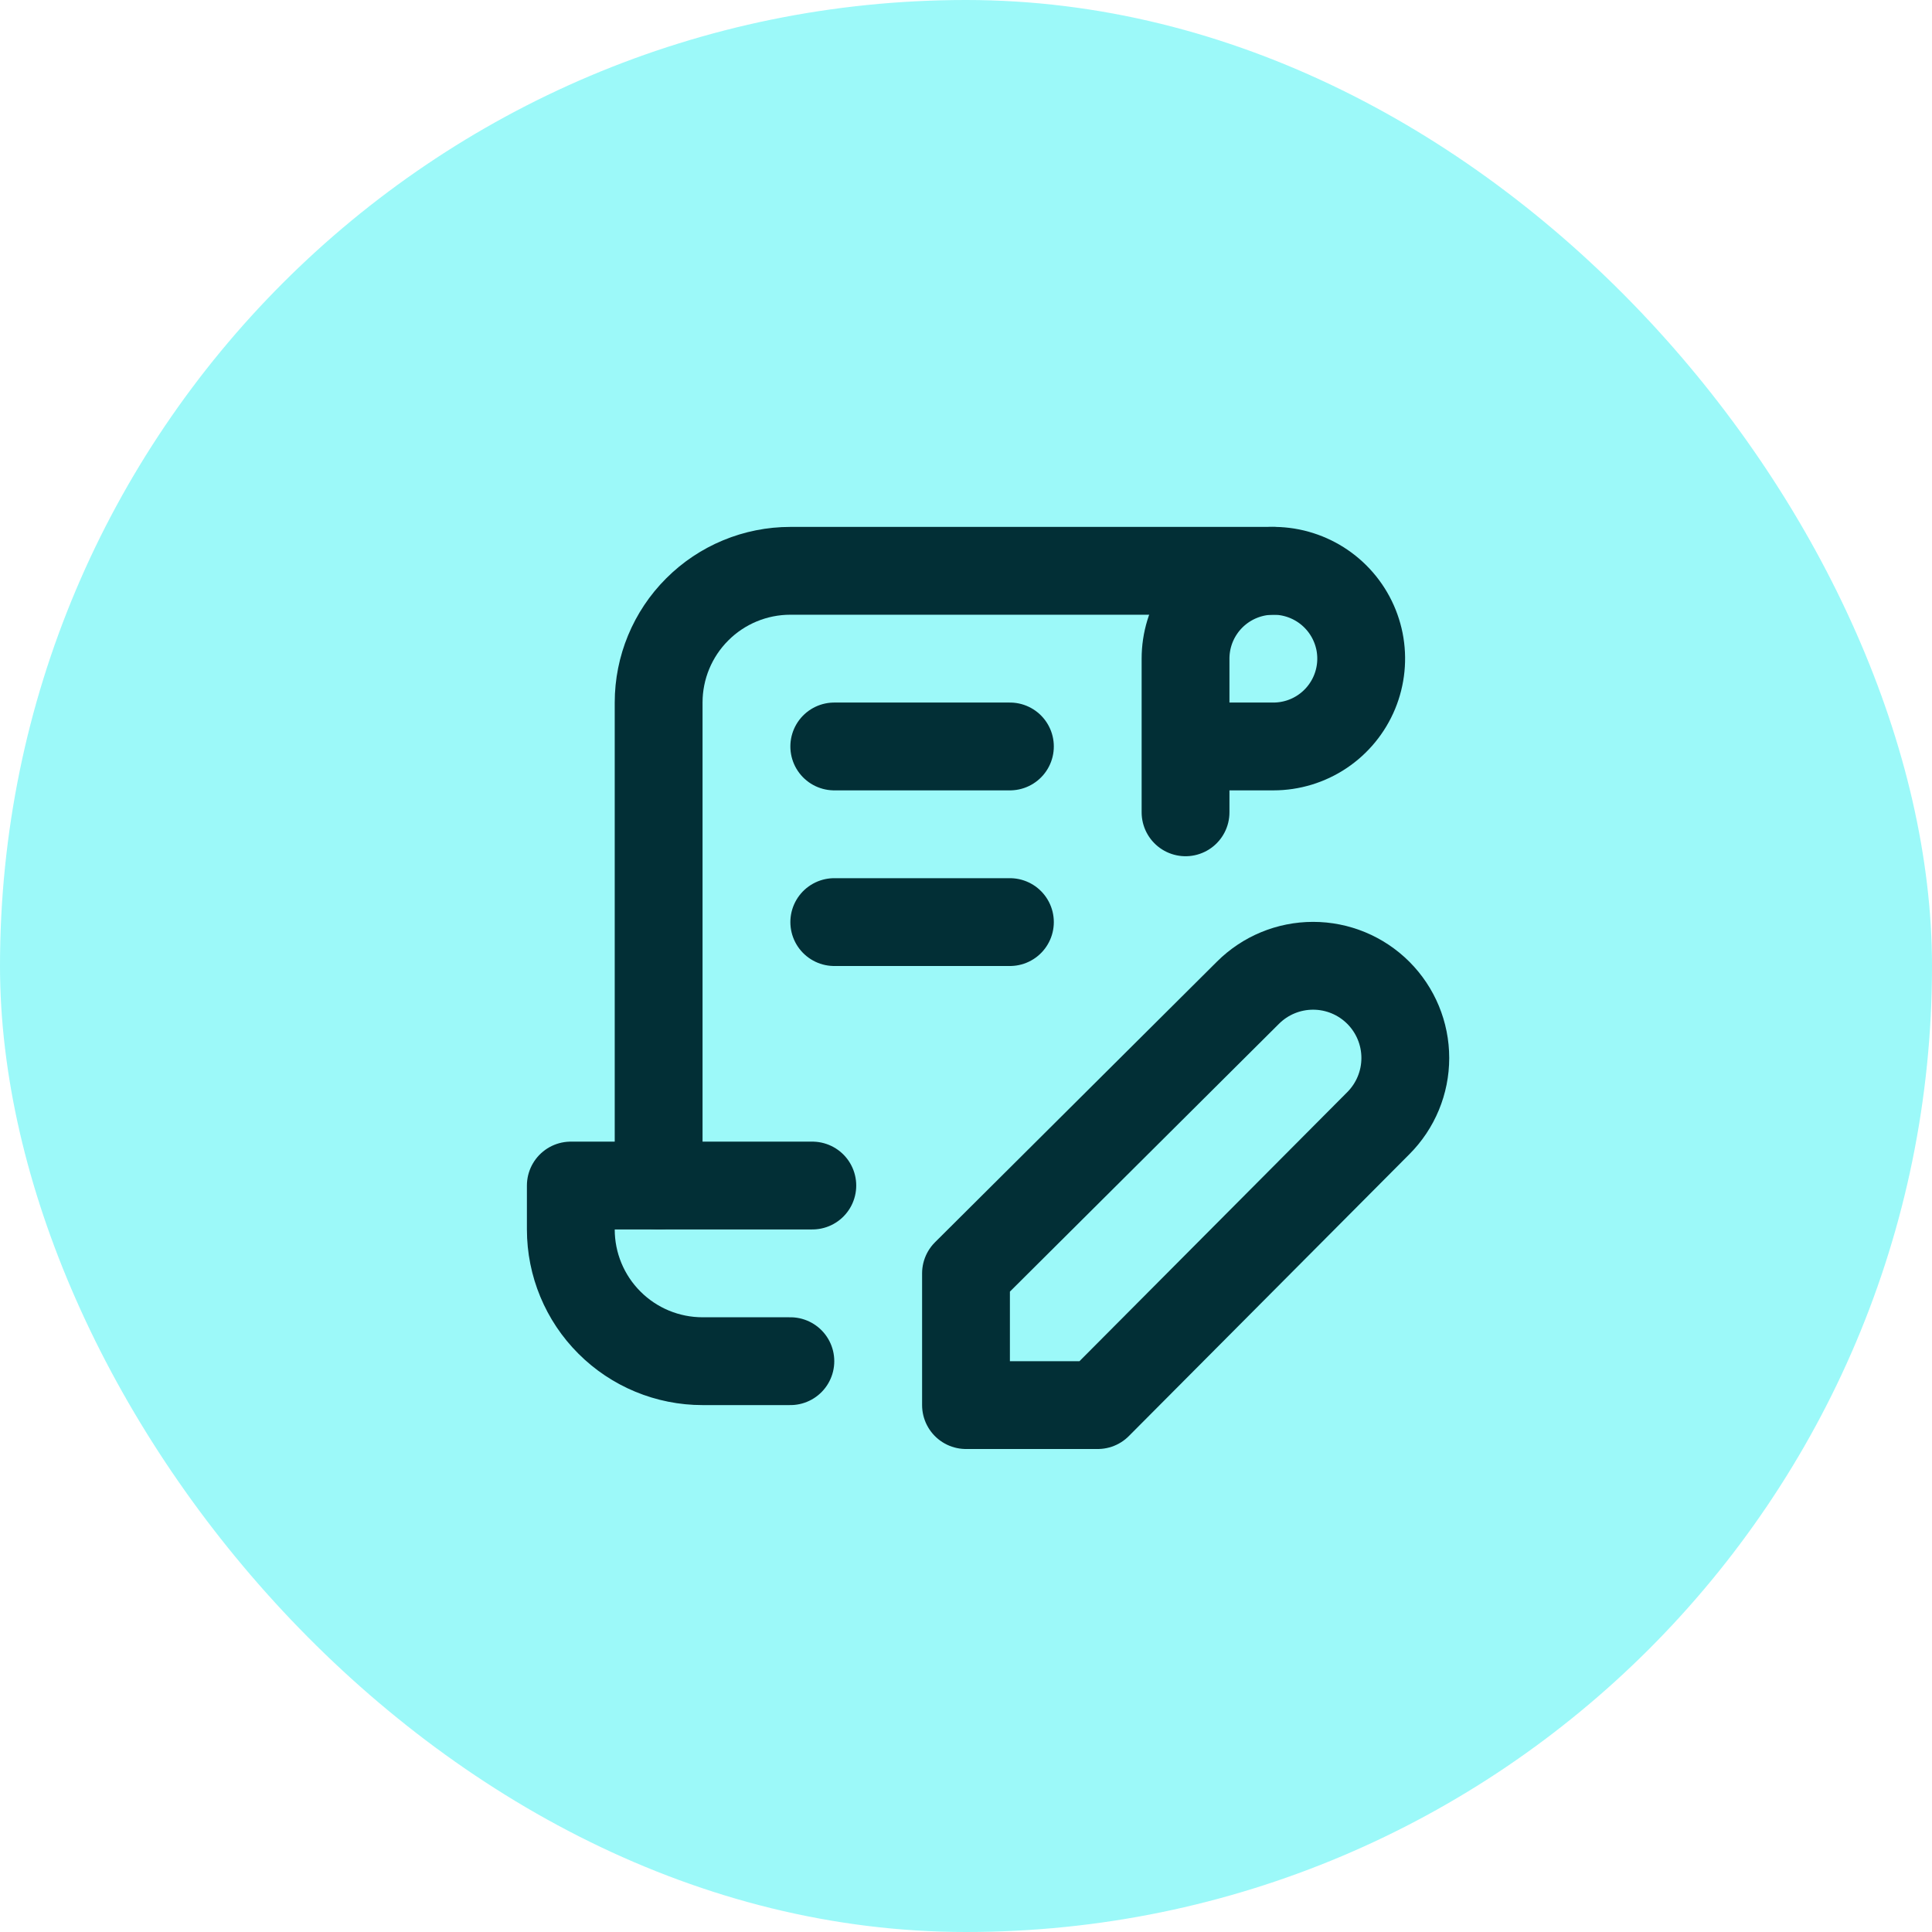
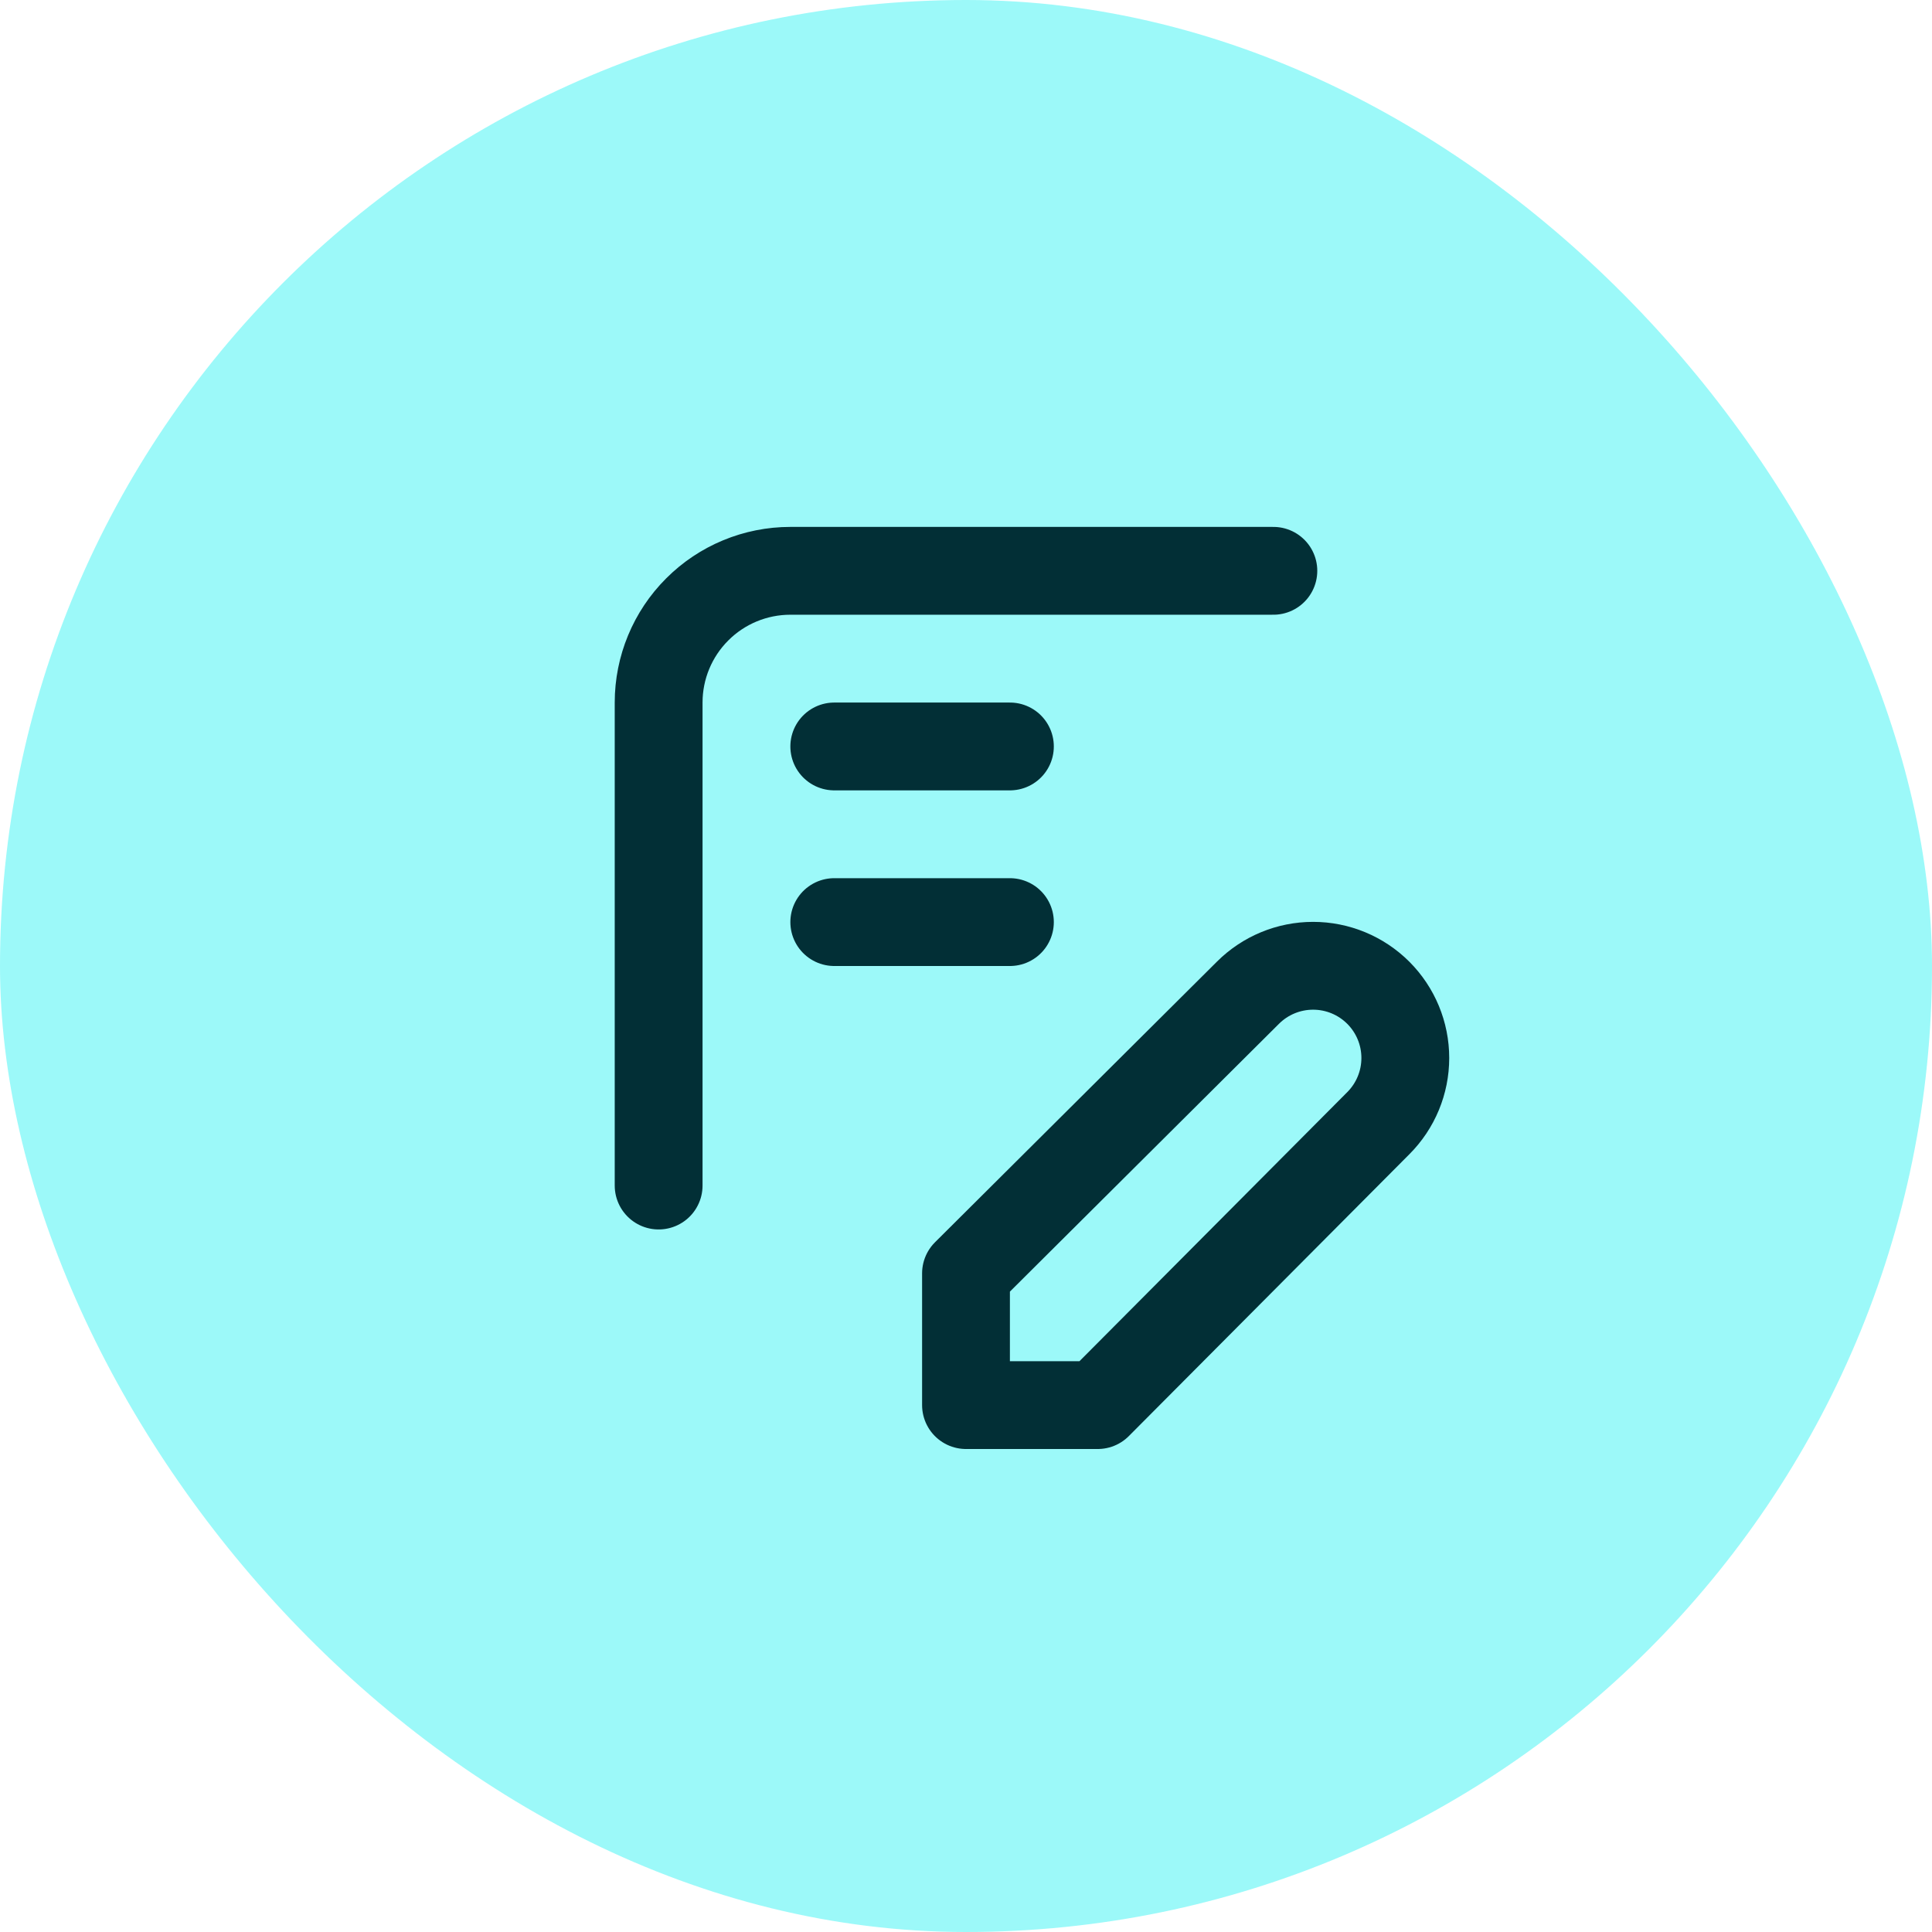
<svg xmlns="http://www.w3.org/2000/svg" width="44" height="44" viewBox="0 0 44 44" fill="none">
  <rect width="44" height="44" rx="22" fill="#9CF9F9" />
  <g clip-path="url(#clip0_1722_28444)">
-     <path d="M18 31H16C15.204 31 14.441 30.684 13.879 30.121C13.316 29.559 13 28.796 13 28V27H18.5" stroke="#022F36" stroke-width="2" stroke-linecap="round" stroke-linejoin="round" />
-     <path d="M27 18.5V15C27 14.604 27.117 14.218 27.337 13.889C27.557 13.56 27.869 13.304 28.235 13.152C28.6 13.001 29.002 12.961 29.39 13.038C29.778 13.116 30.134 13.306 30.414 13.586C30.694 13.866 30.884 14.222 30.962 14.61C31.039 14.998 30.999 15.4 30.848 15.765C30.696 16.131 30.44 16.443 30.111 16.663C29.782 16.883 29.396 17 29 17H27" stroke="#022F36" stroke-width="2" stroke-linecap="round" stroke-linejoin="round" />
    <path d="M29 13H18C17.204 13 16.441 13.316 15.879 13.879C15.316 14.441 15 15.204 15 16V27" stroke="#022F36" stroke-width="2" stroke-linecap="round" stroke-linejoin="round" />
    <path d="M19 17H23" stroke="#022F36" stroke-width="2" stroke-linecap="round" stroke-linejoin="round" />
    <path d="M19 21H23" stroke="#022F36" stroke-width="2" stroke-linecap="round" stroke-linejoin="round" />
    <path d="M28.42 22.61C28.814 22.216 29.348 21.995 29.905 21.995C30.462 21.995 30.996 22.216 31.39 22.61C31.784 23.004 32.005 23.538 32.005 24.095C32.005 24.652 31.784 25.186 31.39 25.58L25 32H22V29L28.42 22.61Z" stroke="#022F36" stroke-width="2" stroke-linecap="round" stroke-linejoin="round" />
  </g>
  <defs>
    <clipPath id="clip0_1722_28444">
      <rect width="24" height="24" fill="white" transform="translate(10 10)" />
    </clipPath>
  </defs>
</svg>